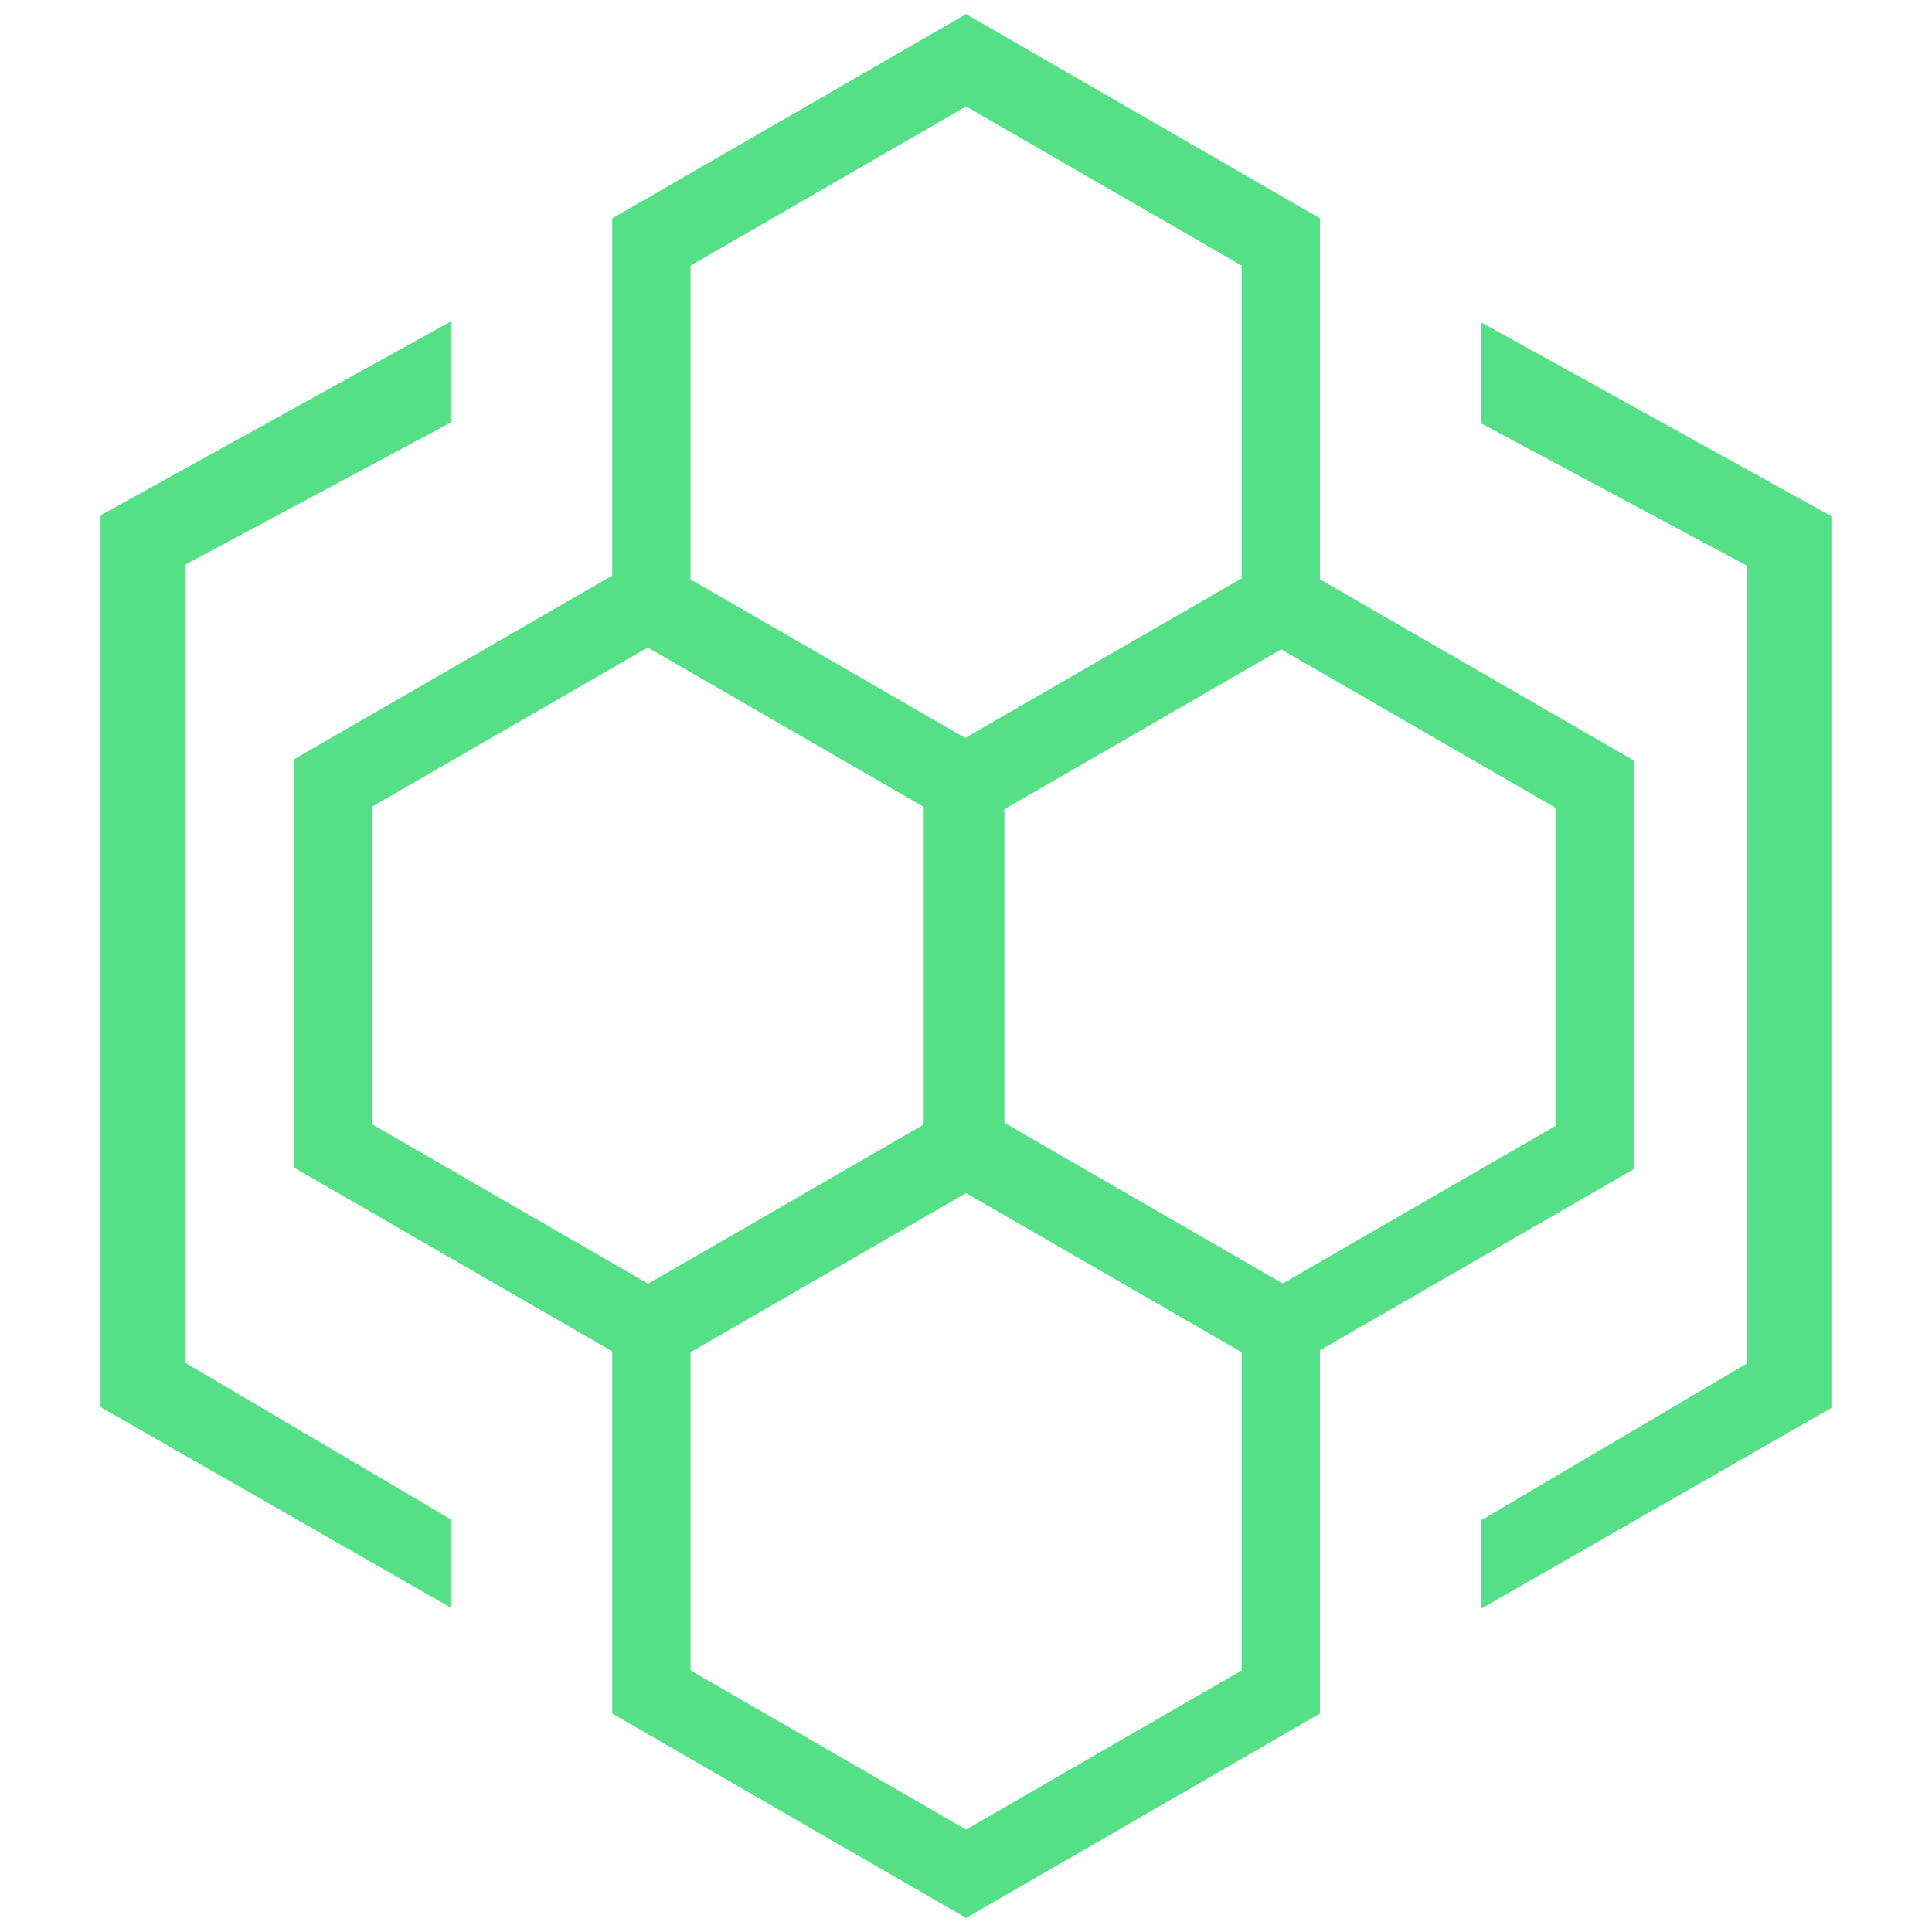
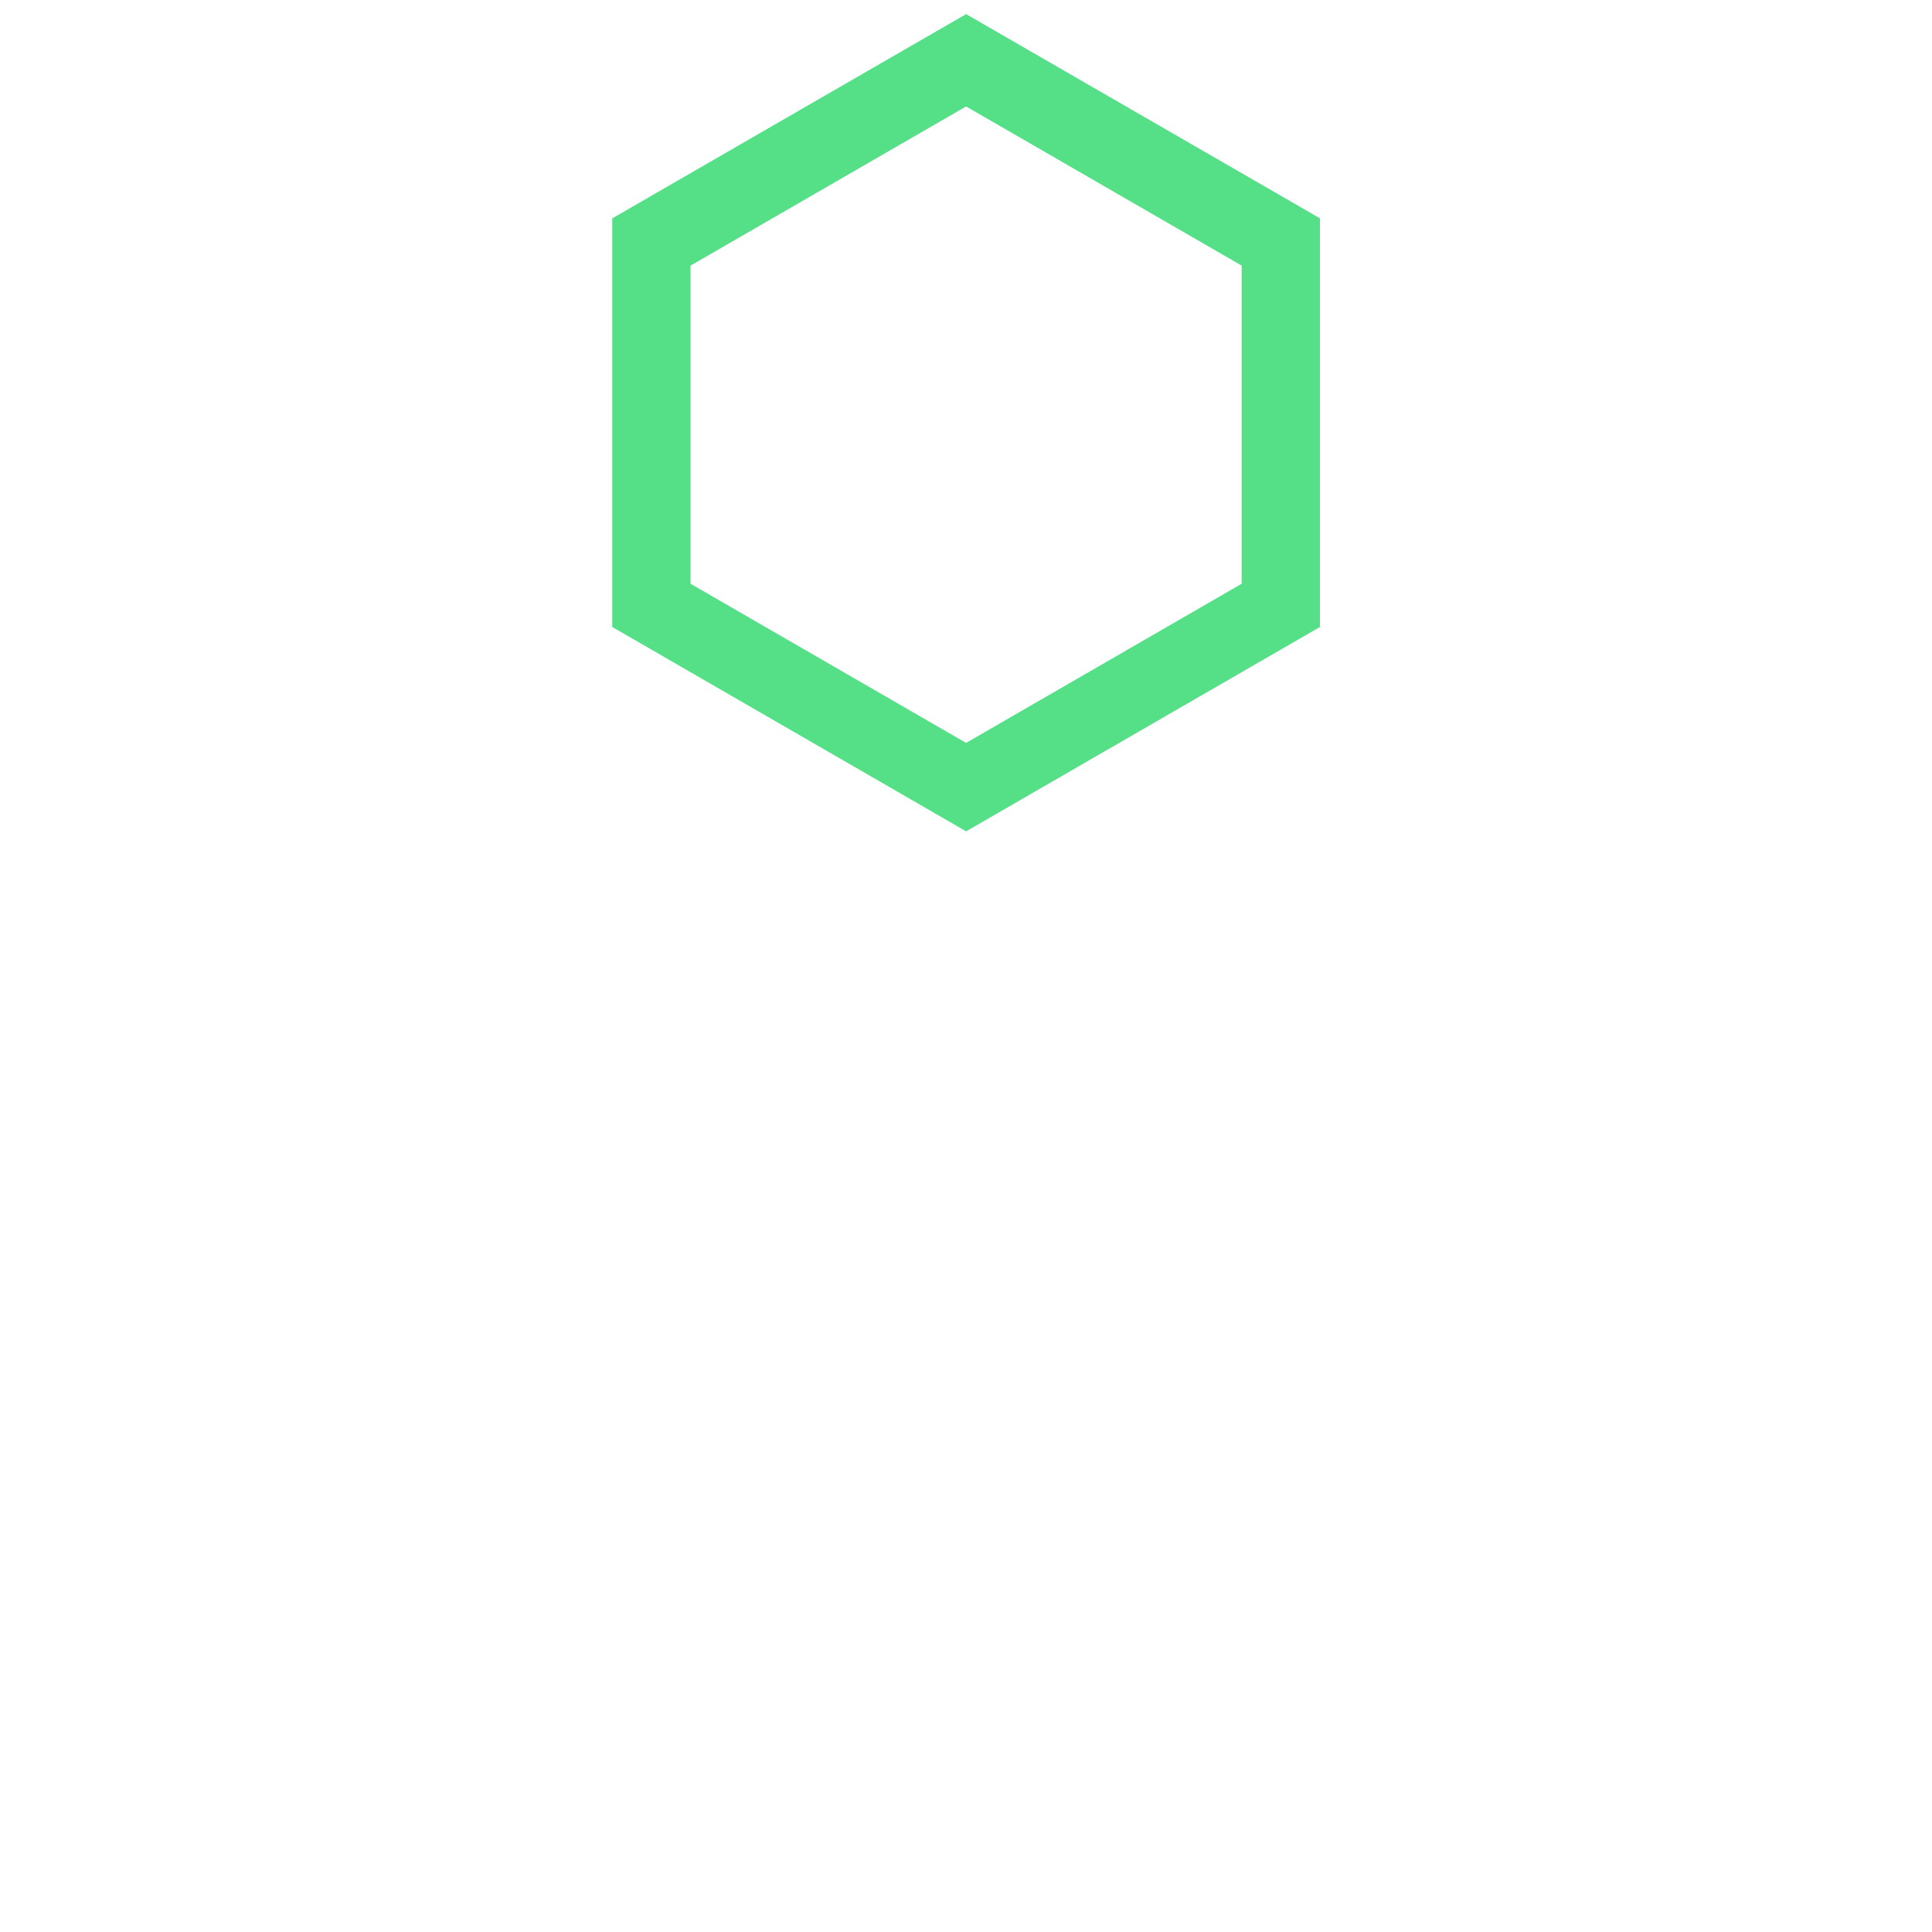
<svg xmlns="http://www.w3.org/2000/svg" id="Layer_1" version="1.1" viewBox="0 0 400 400">
  <defs>
    <style> .st0 { fill: #9ccb3b; stroke: #231f20; stroke-miterlimit: 10; } .st1 { fill: #55e088; } </style>
  </defs>
  <path class="st0" d="M82.71,73.17" />
  <path class="st1" d="M200.02,2.92l-73.26,42.29v84.6l73.26,42.31,73.26-42.31V45.2L200.02,2.92ZM257.07,120.86l-57.05,32.95-57.05-32.95V54.99l57.05-32.95,57.05,32.95v65.87Z" />
-   <path class="st1" d="M134.18,114.88l-73.26,42.29v84.6l73.26,42.31,73.26-42.31v-84.6l-73.26-42.29h0ZM191.24,232.83l-57.05,32.95-57.05-32.95v-65.87l57.05-32.95,57.05,32.95v65.87Z" />
-   <path class="st1" d="M265,115.16l-73.26,42.29v84.6l73.26,42.31,73.26-42.31v-84.6l-73.26-42.29h0ZM322.05,233.11l-57.05,32.95-57.05-32.95v-65.87l57.05-32.95,57.05,32.95v65.87Z" />
-   <path class="st1" d="M200.02,227.89l-73.26,42.29v84.6l73.26,42.31,73.26-42.31v-84.6l-73.26-42.29h0ZM257.07,345.84l-57.05,32.95-57.05-32.95v-65.87l57.05-32.95,57.05,32.95v65.87Z" />
-   <polygon class="st1" points="93.27 66.59 93.27 87.51 38.41 116.88 38.41 282.18 93.27 314.52 93.27 332.82 20.83 291.33 20.83 106.69 93.27 66.59" />
-   <polygon class="st1" points="306.73 66.78 306.73 87.7 361.59 117.07 361.59 282.35 306.73 314.71 306.73 333.01 379.17 291.5 379.17 106.87 306.73 66.78" />
</svg>